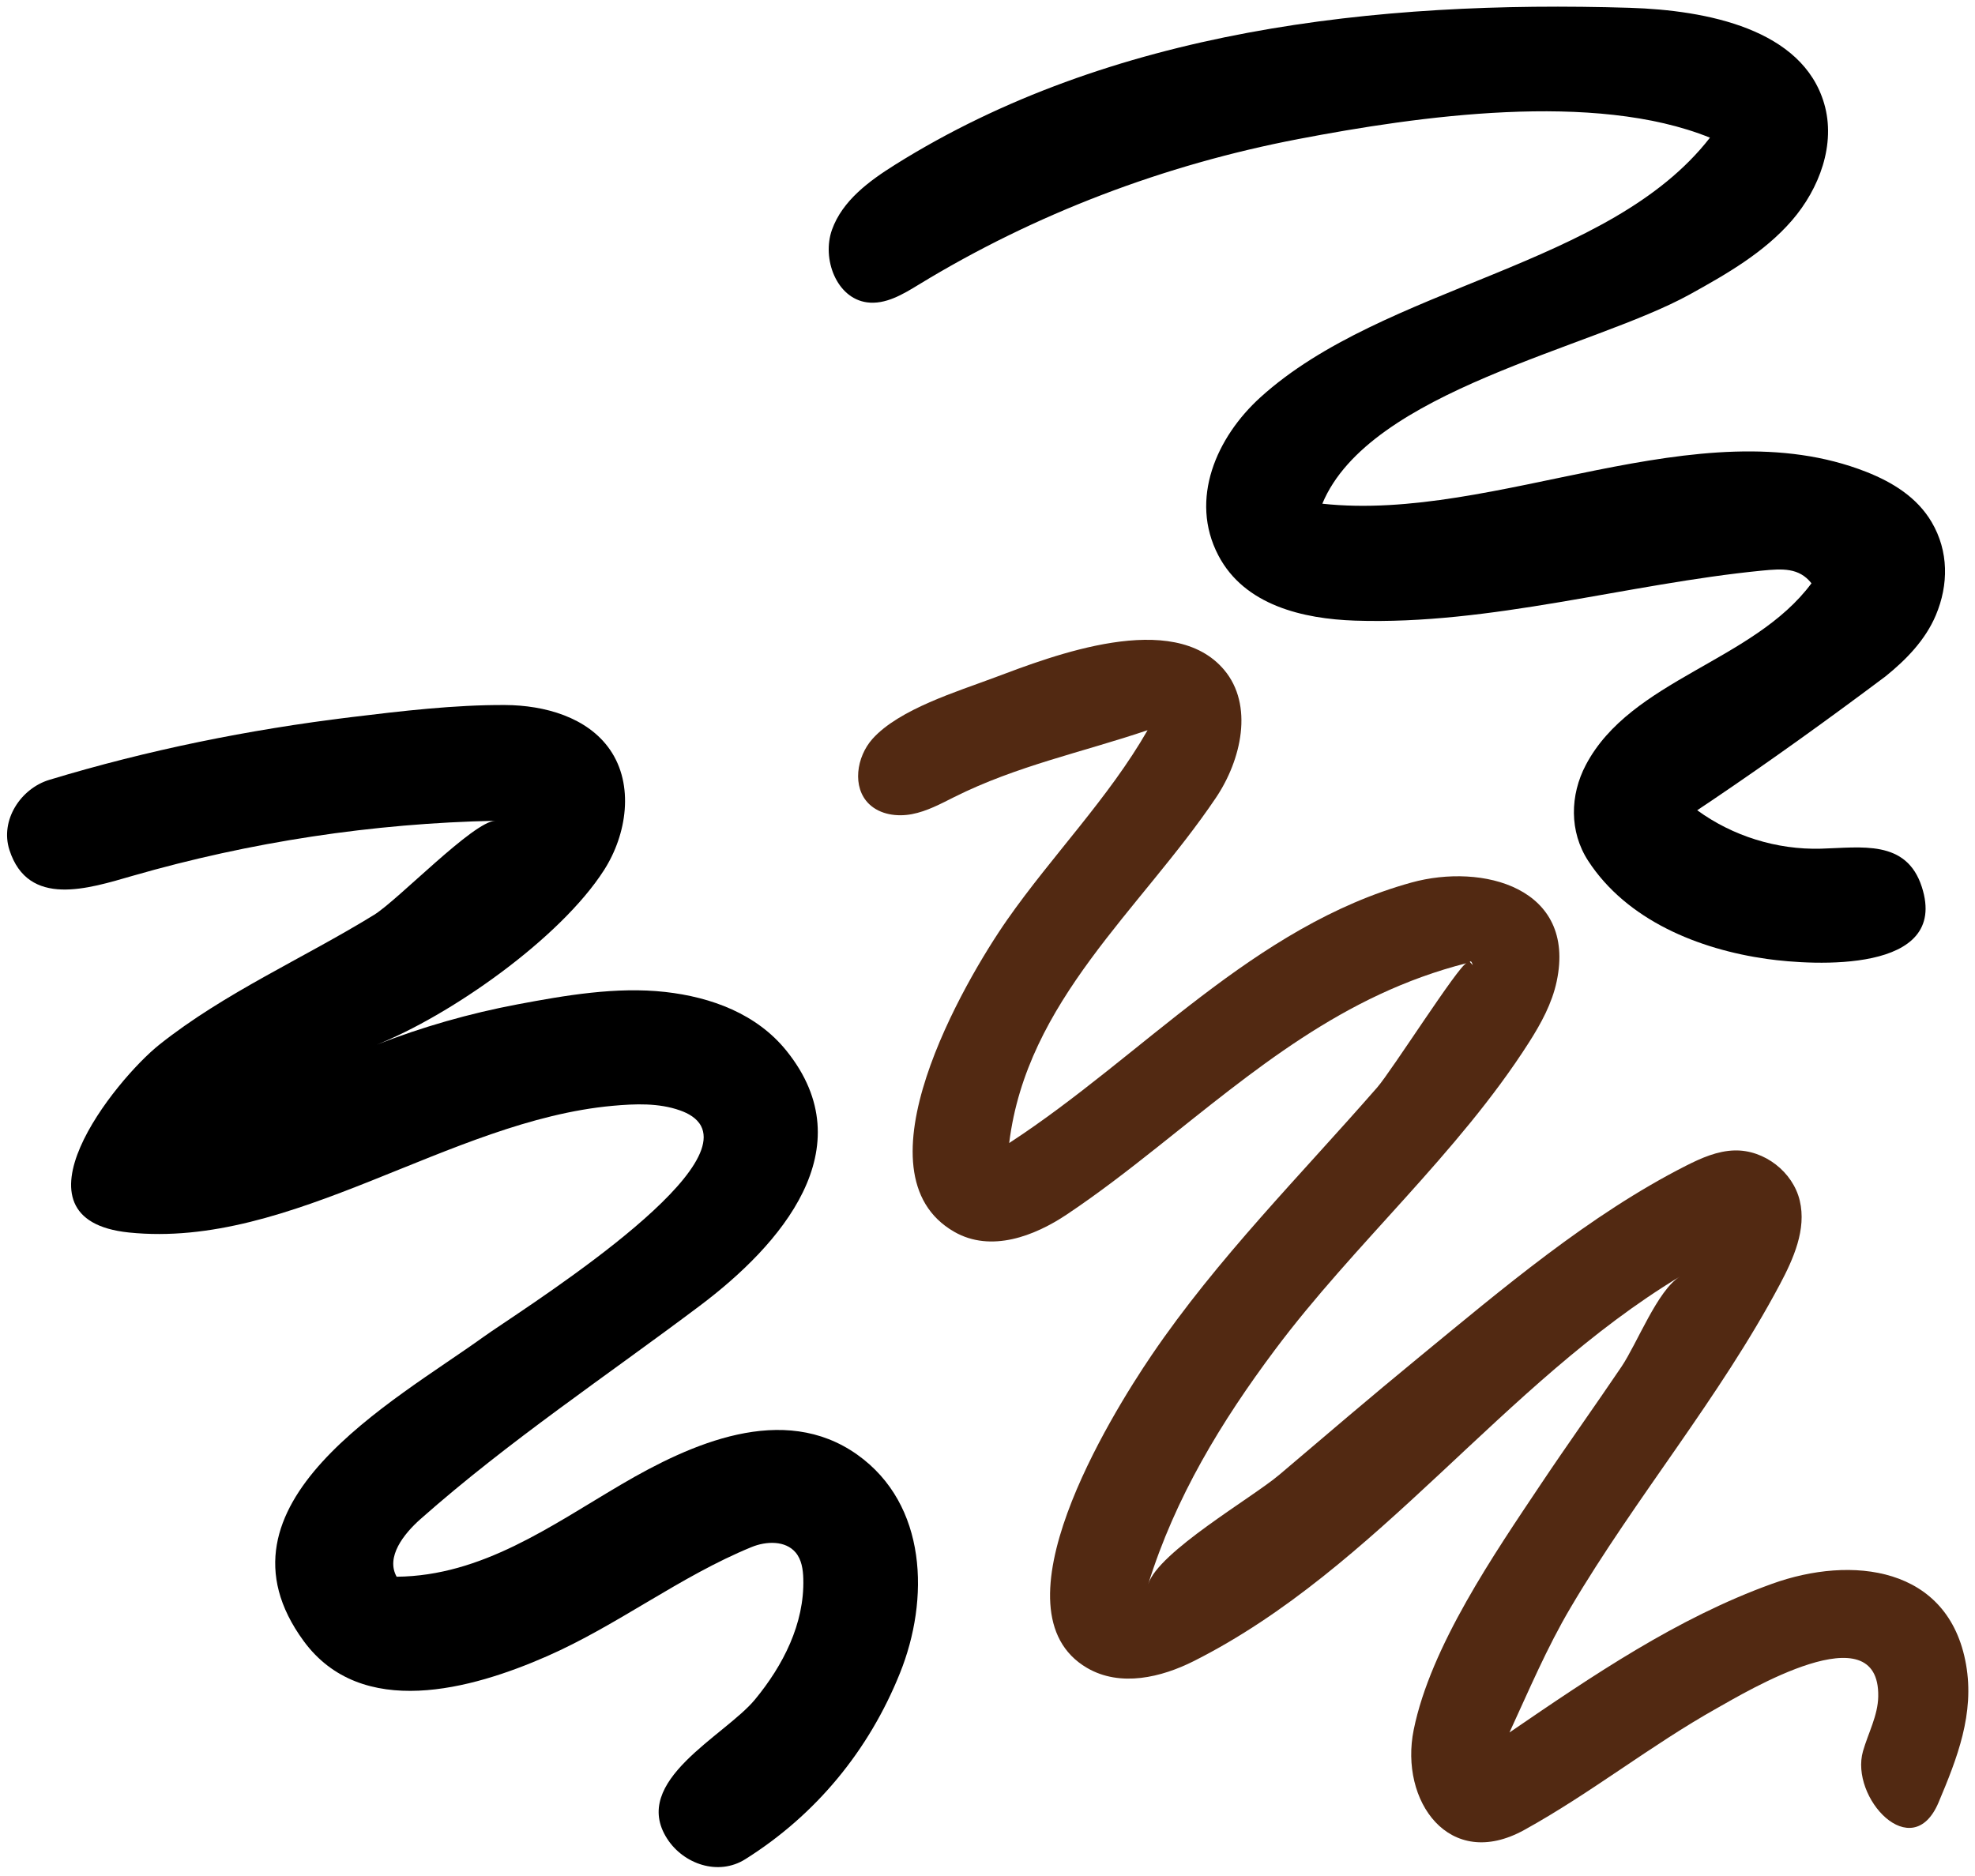
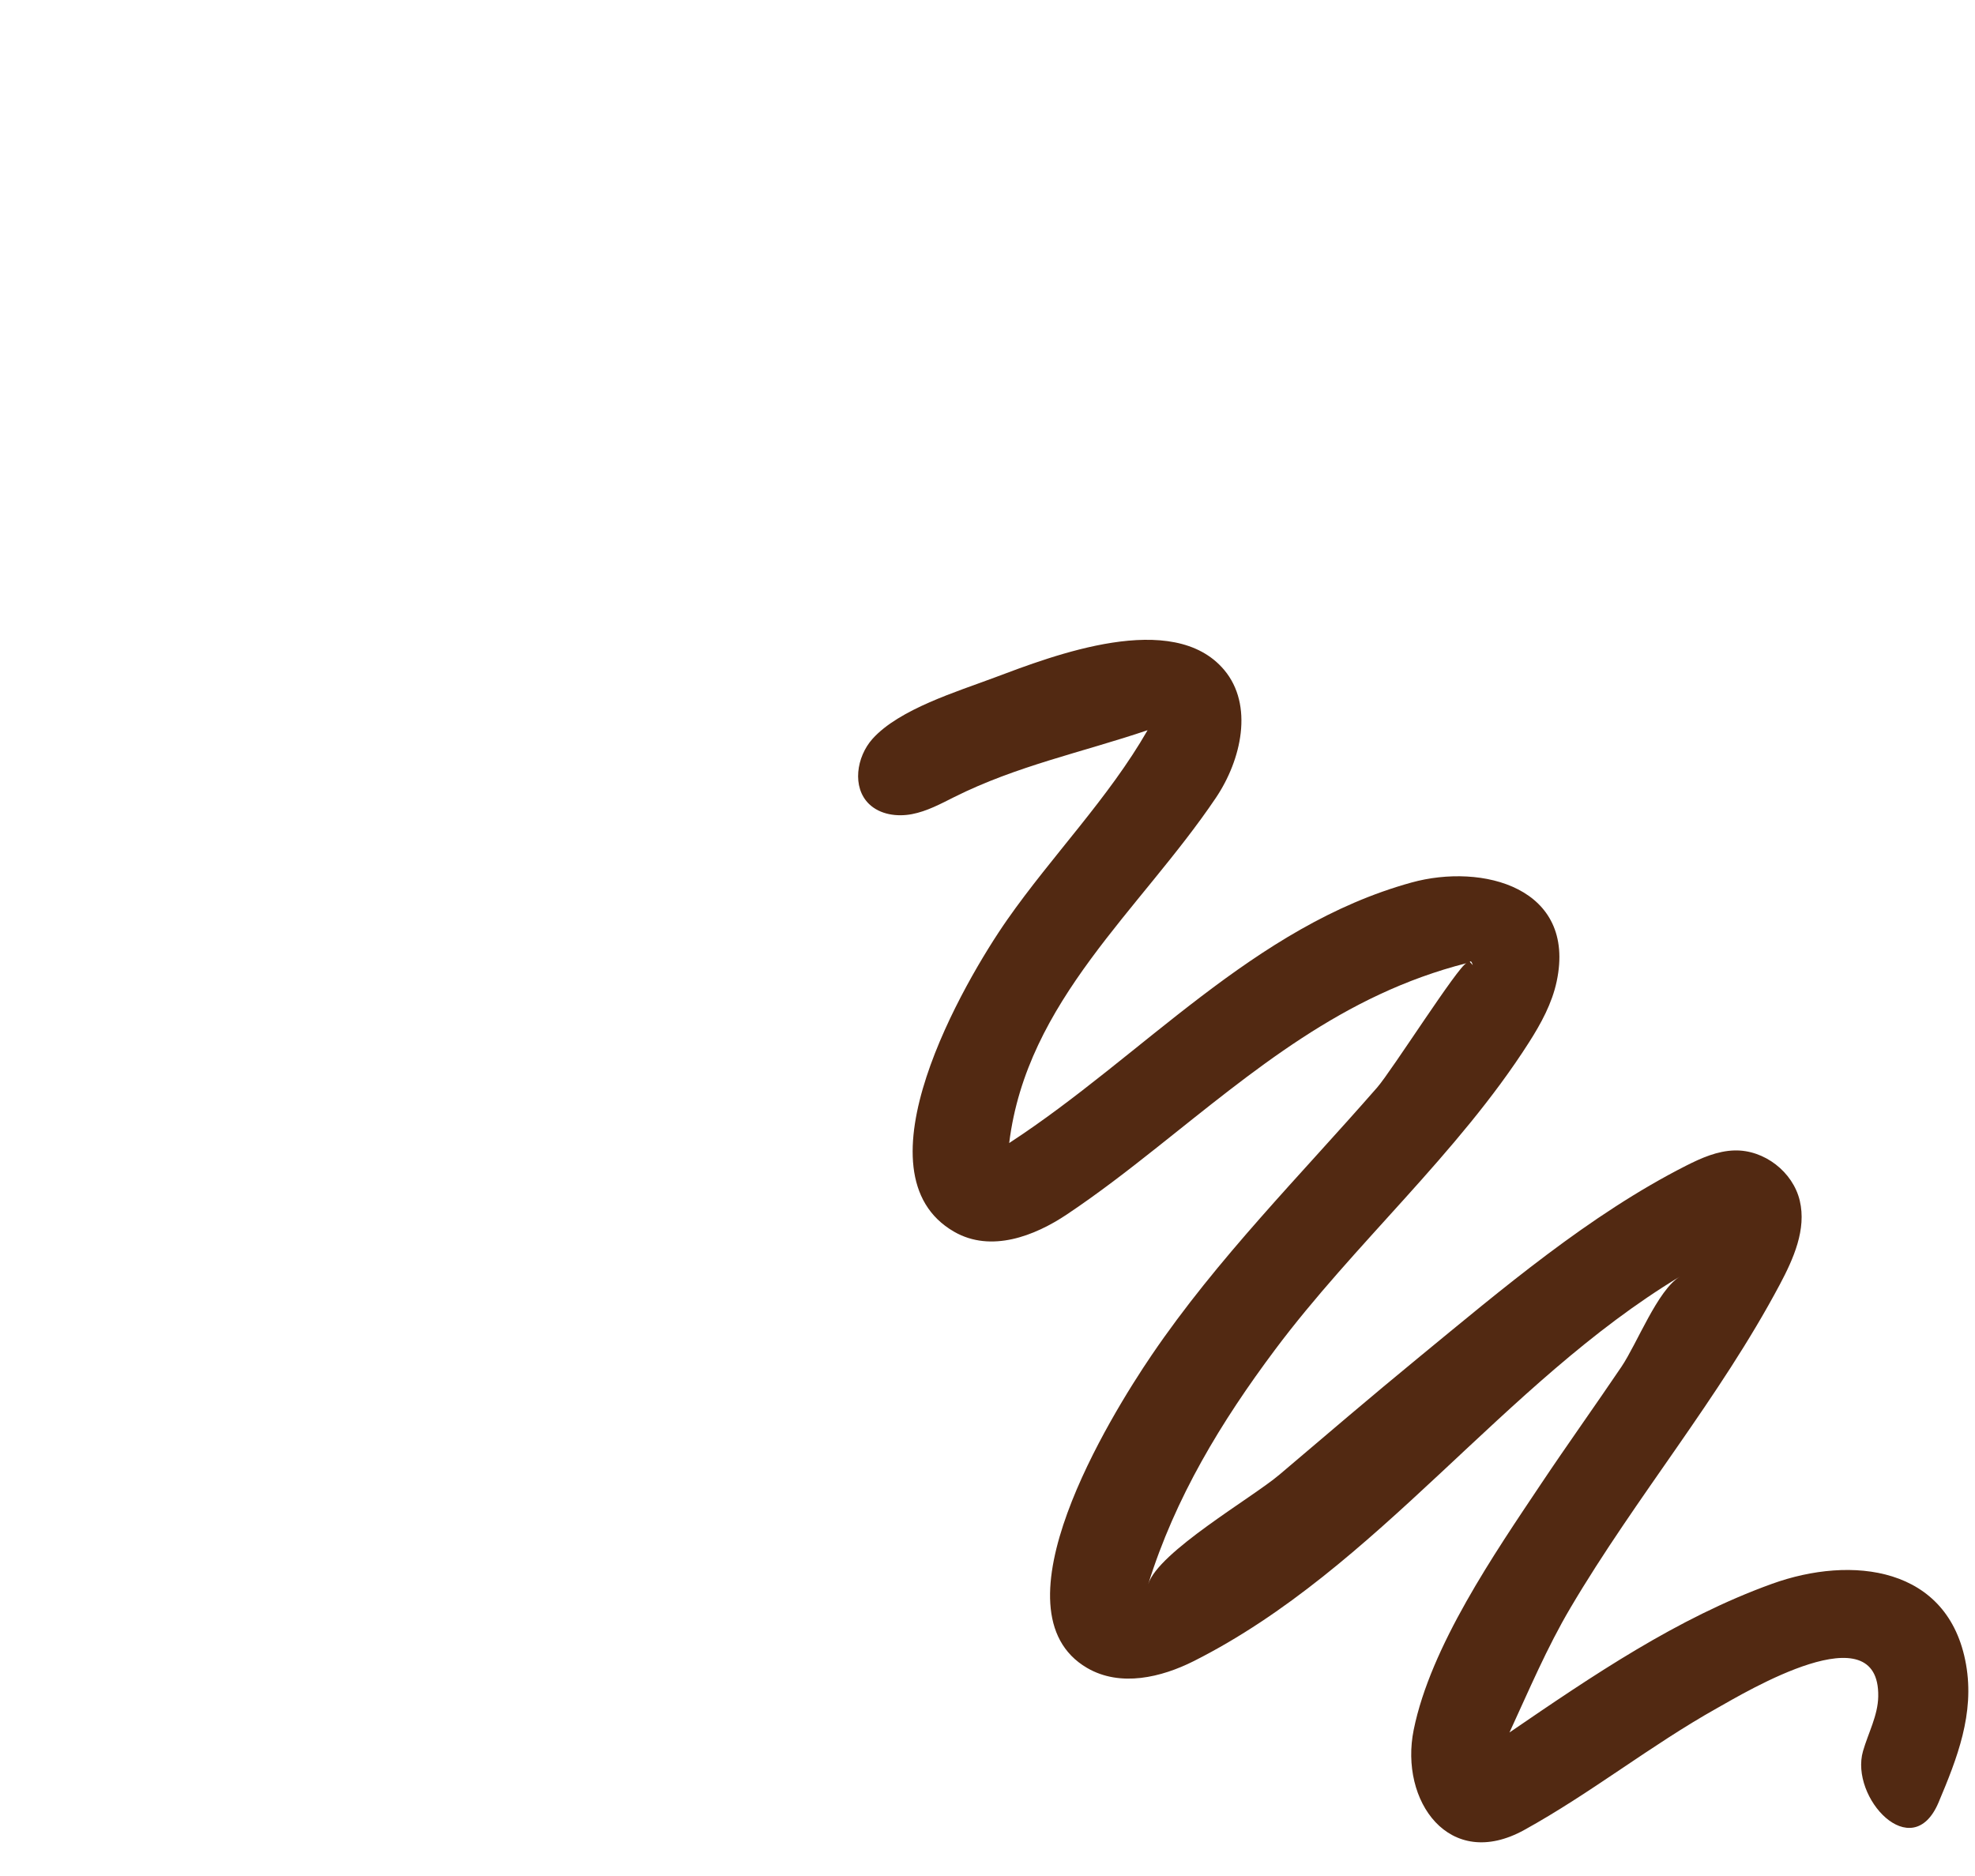
<svg xmlns="http://www.w3.org/2000/svg" fill="#000000" height="478.4" preserveAspectRatio="xMidYMid meet" version="1" viewBox="-1.8 -1.7 503.5 478.4" width="503.5" zoomAndPan="magnify">
  <g id="change1_1">
    <path d="M499.42,422.71c-4.41-25.15-29.23-27.88-49.45-20.59c-24.19,8.72-45.72,23.39-66.95,37.91 c4.95-10.73,9.54-21.62,15.56-31.8c16.65-28.21,37.94-53.43,53.35-82.4c3.52-6.62,6.83-14.08,5.1-21.38 c-1.74-7.37-9.07-13.02-16.64-12.82c-4.35,0.11-8.47,1.92-12.35,3.89c-24.74,12.56-46.97,31.5-68.3,49.01 c-11.93,9.79-23.65,19.82-35.41,29.8c-6.93,5.88-30.84,19.63-33.4,27.87c6.87-22.07,18.56-41.36,32.32-59.76 c20.22-27.04,46.57-49.87,64.72-78.32c3.09-4.84,5.9-9.98,7.09-15.61c5.06-23.92-18.93-30.19-37.03-25.19 c-40.28,11.13-68.55,44.27-102.55,66.42c4.49-36.32,33.37-59.36,52.68-88c6.55-9.72,9.67-23.68,2.12-32.64 c-13.05-15.48-43.59-3.66-58.6,1.98c-9.33,3.51-24.24,8.01-31.05,15.61c-4.09,4.57-5.28,12.36-0.86,16.62 c2.8,2.69,7.1,3.3,10.92,2.57s7.3-2.61,10.77-4.35c15.93-7.98,32.67-11.42,49.3-17.05c-9.91,17.3-24.36,31.99-35.78,48.32 c-10.95,15.67-39.47,64.69-13.51,79.57c9.4,5.39,20.52,1.06,28.72-4.43c7.93-5.3,15.49-11.15,22.96-17.08 c24.85-19.73,47.34-38.93,78.92-46.98c-1.97,0.5-19.09,27.46-22.76,31.67c-19.57,22.43-40.76,43.59-57.54,68.31 c-10.54,15.53-41.21,65.2-16.45,79.7c8.51,4.98,19,2.41,27.24-1.74c47.07-23.75,78.63-70.72,123.93-98.05 c-5.73,3.46-10.91,17.07-14.94,23.04c-6.73,9.96-13.73,19.74-20.41,29.73c-11.91,17.82-28.22,41.5-32.54,62.83 c-3.66,18.08,9.03,36.09,28.18,25.52c16.95-9.35,32.17-21.53,49.06-31.01c7.63-4.28,41.61-24.8,41.19-3 c-0.09,4.83-2.54,9.26-3.88,13.9c-3.42,11.84,12.47,29.11,19.25,13.11C497.18,446.56,501.62,435.25,499.42,422.71z M373.66,244.39 c-0.01-0.05-0.38-0.46-0.75-0.84C373.06,243.31,373.37,243.32,373.66,244.39z" fill="#522912" />
  </g>
  <g fill="#000000">
    <g id="change2_1">
      <path d="M183.35,427.06c0.02,0.1,0.05,0.21,0.08,0.33c0,0,0-0.01,0-0.01C183.41,427.27,183.38,427.17,183.35,427.06z" />
      <path d="M157.01,313.36c0.13,0.22,0.23,0.4,0.31,0.53C157.22,313.72,157.12,313.54,157.01,313.36 C157.02,313.37,157.02,313.36,157.01,313.36z" />
-       <path d="M434.54,202.44c15.12-10.21,29.73-20.73,44.35-31.69c5.27-4.25,10.17-9.28,12.83-15.6 c3.27-7.76,3.29-16.3-1.06-23.71c-3.74-6.37-10.03-10.21-16.71-12.84c-42.83-16.82-94.15,12.96-138.64,8.13 c12.02-28.92,68.75-39.59,93.71-53.38c9.41-5.2,18.95-10.69,25.99-18.82c7.04-8.13,11.26-19.49,8.24-29.81 C457.71,5.73,433.41,0.9,413.64,0.29C348.9-1.69,281.31,5.9,226.42,40.28c-6.66,4.17-13.46,9.18-16.11,16.58 s1.13,17.48,8.92,18.53c4.7,0.63,9.14-2.04,13.19-4.52c29.67-18.1,62.67-30.59,96.79-37.12c30.54-5.85,75.46-12.29,104.92-0.35 c-25.69,33.11-83.04,37.57-114.63,66.23c-11.12,10.09-18.19,25.95-10.7,40.28c6.66,12.75,21.64,16.18,34.82,16.63 c34.55,1.17,69.43-9.38,103.77-12.75c5.24-0.51,9.44-0.78,12.62,3.23c-14.79,19.97-46.02,24.5-57.52,46.31 c-4.06,7.7-4.25,17.01,0.59,24.45c9.88,15.19,28.25,22.58,45.56,25.02c11.85,1.67,46.67,3.78,39.5-18.37 c-3.94-12.18-15.45-10.01-25.75-9.74c-11.2,0.3-22.46-3.2-31.51-9.8C432.1,204.09,433.32,203.26,434.54,202.44z" />
    </g>
    <g id="change2_2">
-       <path d="M431.92,30.83c0.16,0.1,0.41,0.24,0.77,0.41c0,0,0,0,0,0C432.43,31.12,432.17,30.98,431.92,30.83z" />
-     </g>
+       </g>
  </g>
  <g id="change2_3">
-     <path d="M216.77,369.21c-18.91-13.46-42.58-2.74-60.09,7.53c-18.04,10.59-35.57,23.37-57.36,23.58 c-2.82-5.04,1.79-10.91,6.11-14.73c22.44-19.85,47.25-36.36,71.17-54.35c20.66-15.53,42.07-40.11,22.16-64.95 c-7.61-9.5-19.23-13.75-30.97-15.07c-12.43-1.39-25.51,0.87-37.7,3.17c-12.24,2.31-24.27,5.75-35.87,10.28 c-0.13,0.05-0.26,0.11-0.39,0.16c19-7.46,47.14-27.17,58.35-44.66c5.86-9.14,7.71-21.76,1.54-30.7 c-5.72-8.3-16.66-11.36-26.74-11.41c-12.91-0.07-26.48,1.54-39.32,3.1c-26.06,3.18-51.75,8.36-76.89,15.98 c-7.27,2.2-12.62,10.28-10.16,17.9c4.8,14.81,20.16,9.81,31.4,6.57c30.04-8.65,61.21-13.39,92.47-14.04 c-5.58,0.12-24.85,20.26-30.93,24c-18.01,11.08-38.07,19.84-54.67,33.04c-11.44,9.1-39.81,44.64-7.82,47.94 c41.55,4.29,81.6-28.5,123.33-32.3c5.76-0.52,11.72-0.76,17.17,1.17c2.15,0.76,4.31,1.97,5.37,4c7.27,13.98-47.21,47.79-55.54,53.8 c-22.76,16.41-71.37,42.56-45.78,77.49c14.75,20.14,42.78,12.33,62,3.9c18.08-7.93,33.94-20.38,52.21-27.86 c3.74-1.53,8.63-1.69,11.22,1.4c1.53,1.82,1.89,4.34,1.95,6.71c0.32,11.46-5.19,22.14-12.32,30.77 c-7.67,9.29-31.88,20.76-22.38,35.5c4.16,6.45,13.01,9.55,19.9,5.22c18.02-11.32,31.53-27.75,39.44-47.45 C235.19,406.14,234.64,381.93,216.77,369.21z" fill="#000000" />
-   </g>
+     </g>
</svg>